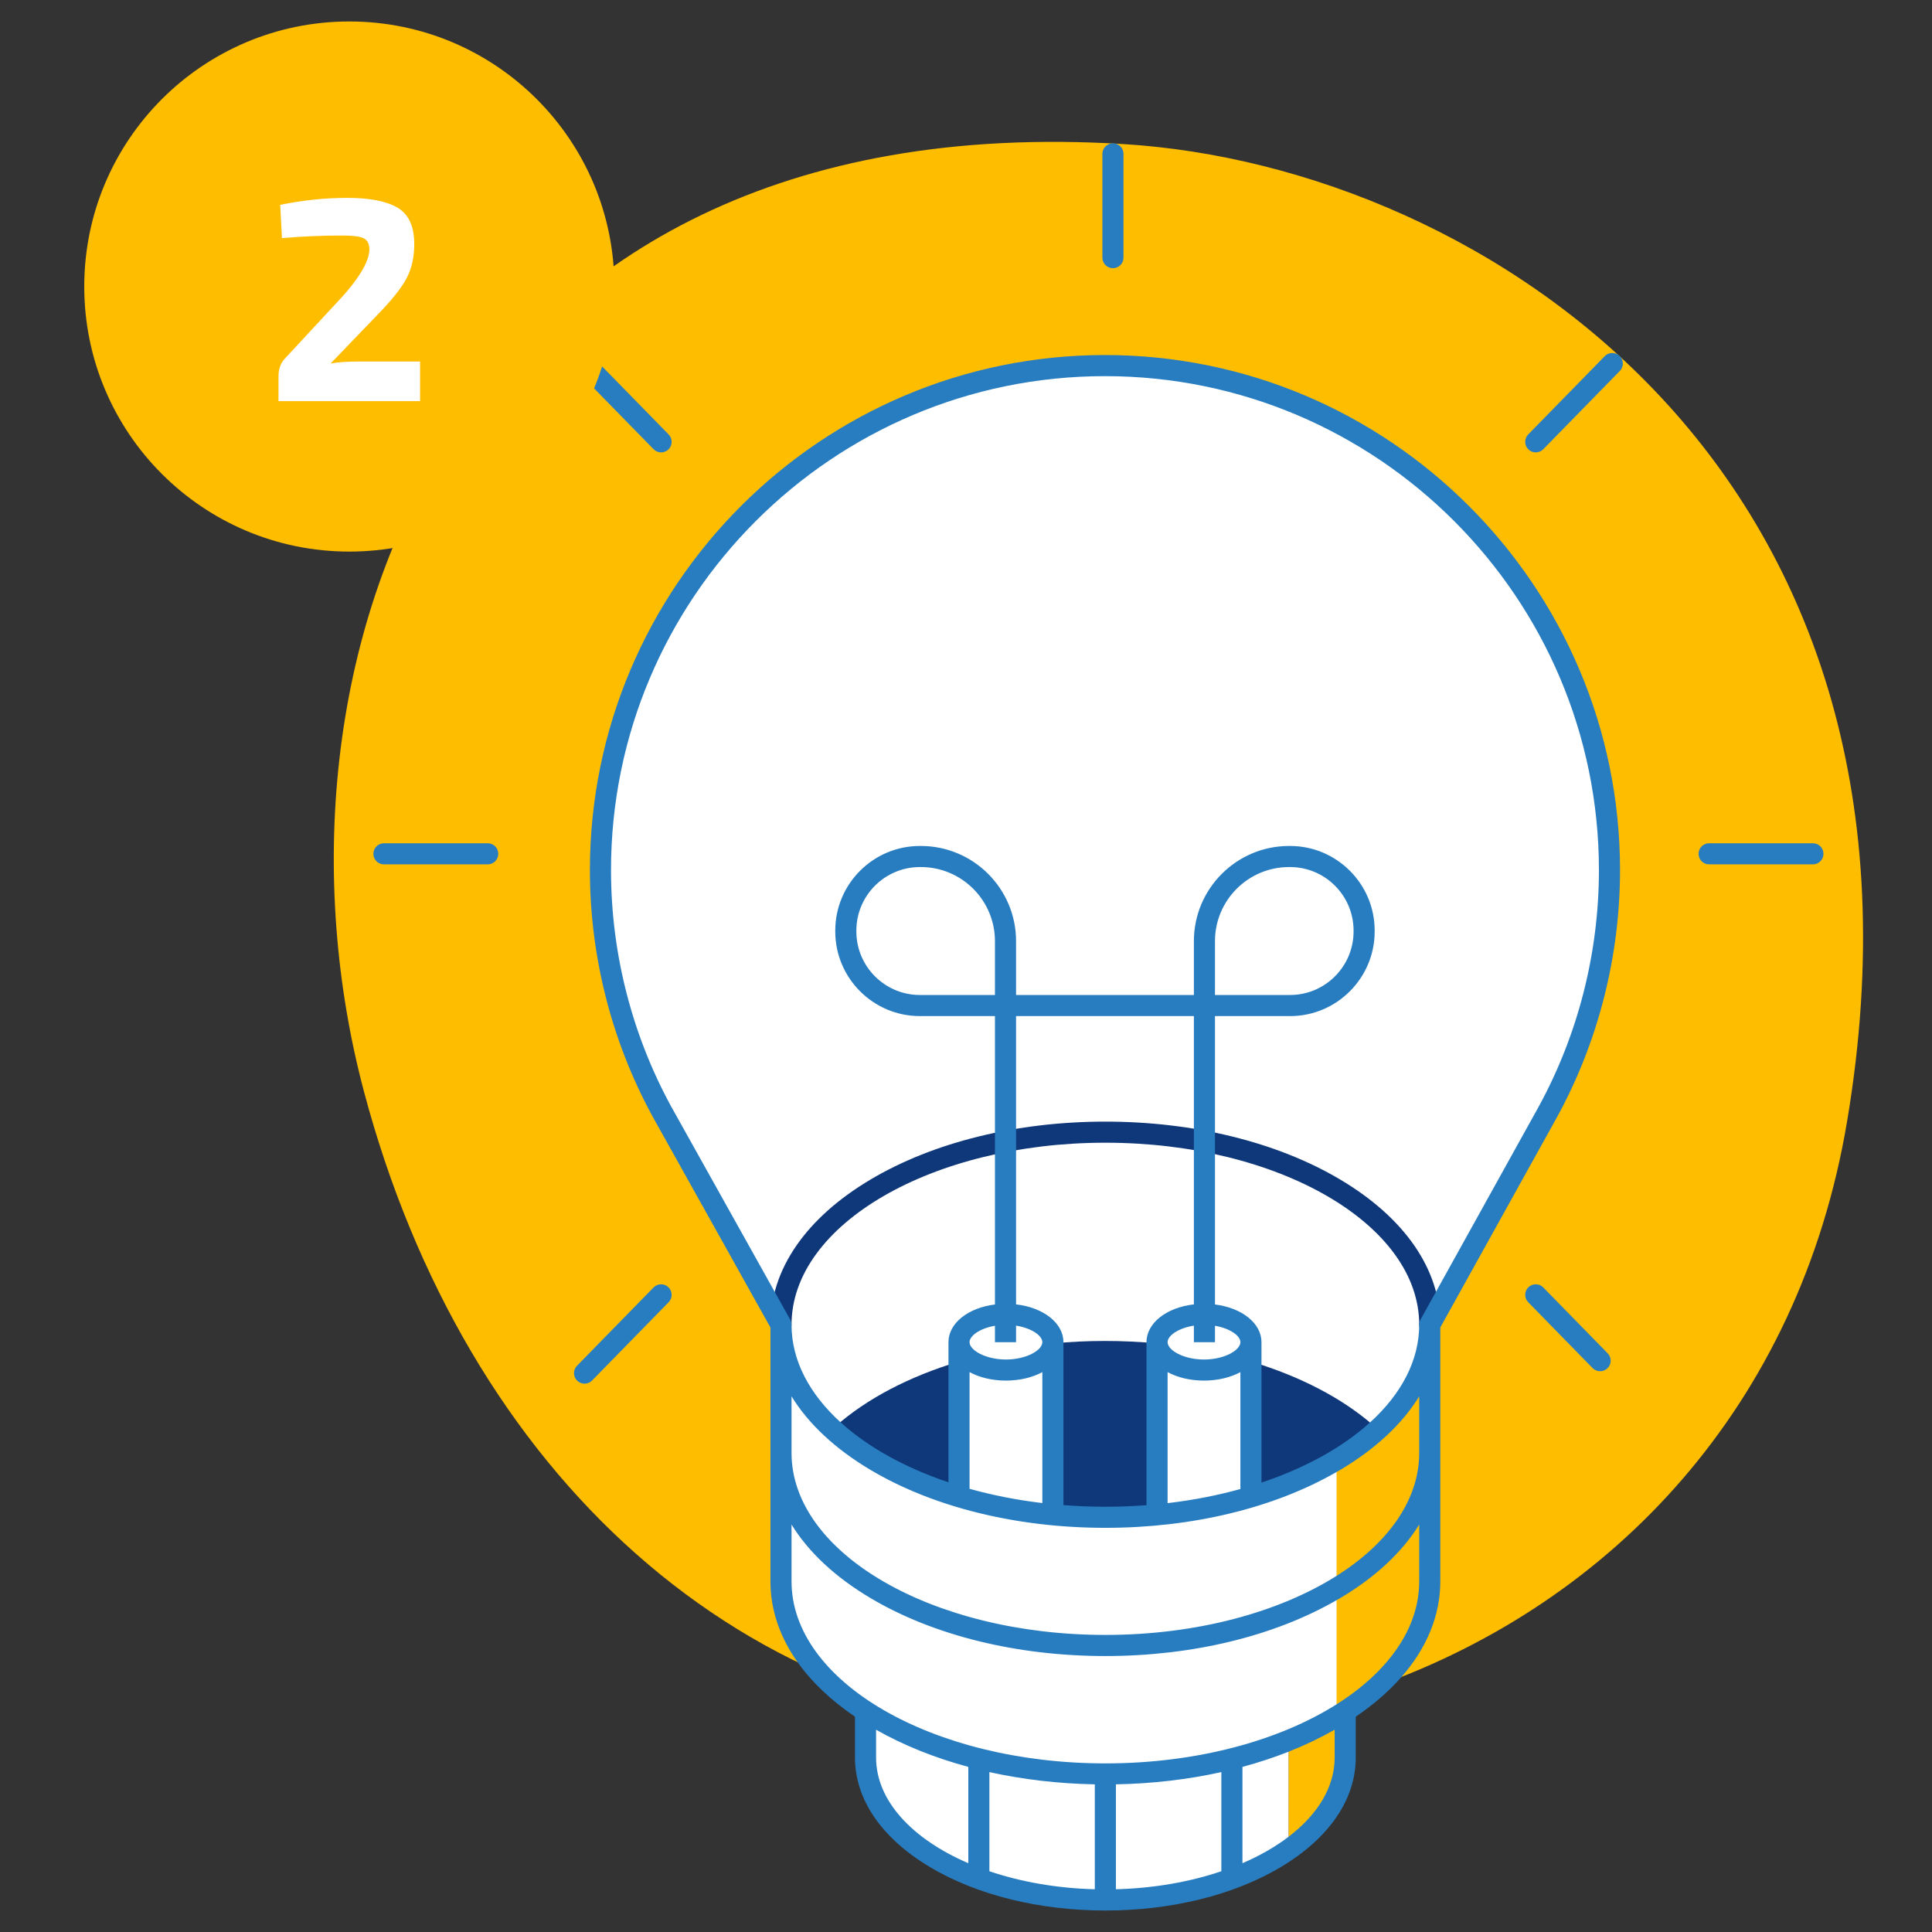
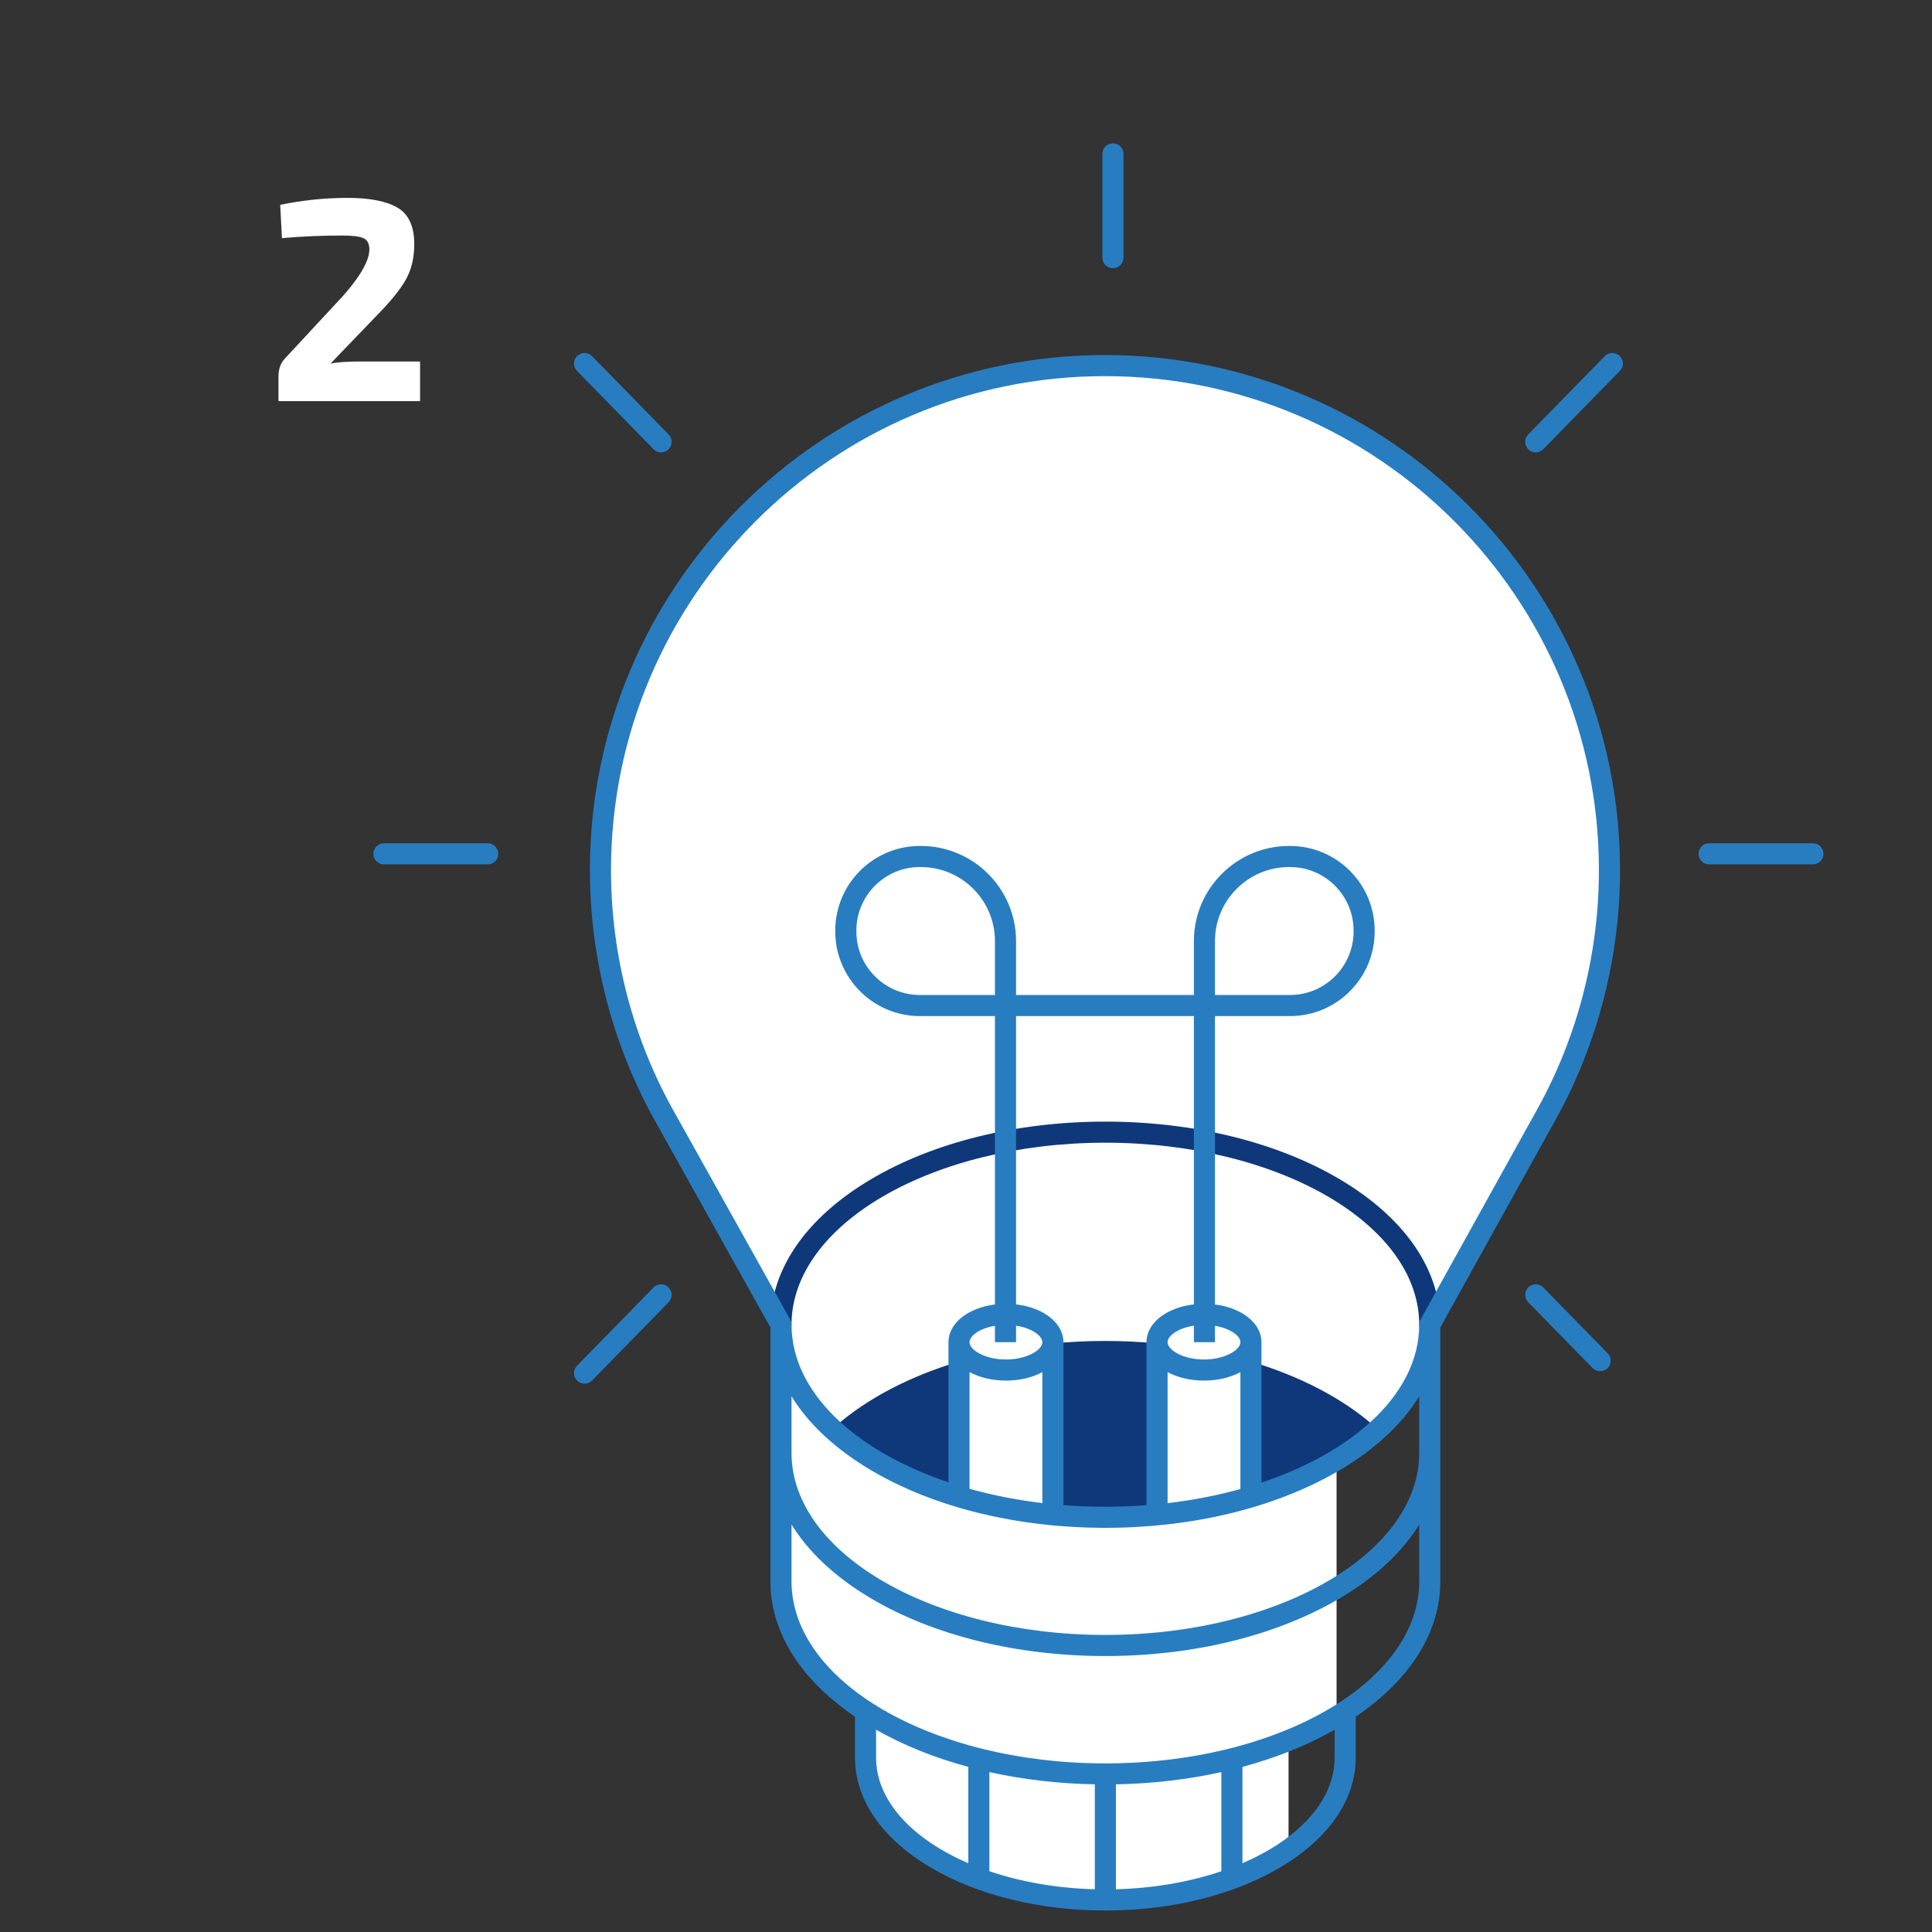
<svg xmlns="http://www.w3.org/2000/svg" width="1080" zoomAndPan="magnify" viewBox="0 0 810 810" height="1080" preserveAspectRatio="xMidYMid meet" version="1.0">
  <rect x="0" y="0" width="810" height="810" fill="#333333" stroke="none" />
  <defs>
    <g />
    <clipPath id="60a553e73f">
-       <path d="M 139.941 59.477 L 781.098 59.477 L 781.098 775.781 L 139.941 775.781 Z M 139.941 59.477 " clip-rule="nonzero" />
+       <path d="M 139.941 59.477 L 781.098 59.477 L 139.941 775.781 Z M 139.941 59.477 " clip-rule="nonzero" />
    </clipPath>
    <clipPath id="29f7794c9a">
      <path d="M 35.324 9.004 L 257.574 9.004 L 257.574 231.254 L 35.324 231.254 Z M 35.324 9.004 " clip-rule="nonzero" />
    </clipPath>
    <clipPath id="177bc76ecc">
-       <path d="M 146.449 9.004 C 85.078 9.004 35.324 58.758 35.324 120.129 C 35.324 181.5 85.078 231.254 146.449 231.254 C 207.82 231.254 257.574 181.5 257.574 120.129 C 257.574 58.758 207.82 9.004 146.449 9.004 Z M 146.449 9.004 " clip-rule="nonzero" />
-     </clipPath>
+       </clipPath>
  </defs>
  <g clip-path="url(#60a553e73f)">
-     <path fill="#ffbd00" d="M 774.359 470.387 C 754.258 589.641 676.125 671.551 577.695 706.777 C 573.613 710.52 569.023 714.055 563.984 717.34 L 563.984 736.879 C 563.984 751.559 555.047 765.004 540.227 775.398 L 540.23 717.699 C 515.109 723.438 489.055 726.34 462.617 726.238 C 311.098 725.641 194.988 616.992 152.609 457.691 C 105.41 280.25 185.465 42.688 471.191 60.414 C 622.465 69.793 820.211 198.363 774.359 470.387 " fill-opacity="1" fill-rule="nonzero" />
-   </g>
+     </g>
  <path fill="#ffffff" d="M 463.266 153.27 C 346.441 153.27 251.742 247.977 251.742 364.793 C 251.742 402.727 261.742 438.328 279.223 469.109 L 327.434 555.398 C 327.434 555.398 327.434 555.406 327.434 555.406 L 327.434 609.141 C 327.434 609.184 327.434 609.223 327.434 609.262 L 327.434 663.004 C 327.434 683.941 340.863 703.02 362.883 717.363 L 362.883 736.879 C 362.883 769.84 407.902 796.57 463.434 796.57 C 494.234 796.57 521.785 788.34 540.227 775.391 L 540.23 729.637 C 547.496 726.684 554.215 723.301 560.367 719.582 L 560.367 612.016 C 584.527 597.445 599.434 577.453 599.434 555.398 L 648.957 466.145 C 665.414 436.051 674.781 401.516 674.781 364.793 C 674.781 247.977 580.082 153.27 463.266 153.27 Z M 599.434 609.262 C 599.434 609.223 599.434 609.184 599.434 609.141 C 599.434 609.184 599.426 609.223 599.426 609.262 Z M 594.434 684.742 C 594.762 684.047 595.062 683.344 595.359 682.637 C 595.062 683.344 594.762 684.047 594.434 684.742 Z M 594.039 685.535 C 594.172 685.273 594.312 685.008 594.434 684.742 C 594.312 685.008 594.172 685.273 594.039 685.535 Z M 594.039 685.535 C 593.719 686.199 593.391 686.855 593.035 687.512 C 593.391 686.855 593.719 686.199 594.039 685.535 Z M 592.598 688.309 C 592.238 688.957 591.867 689.605 591.477 690.25 C 591.867 689.605 592.23 688.957 592.598 688.309 Z M 592.598 688.309 C 592.742 688.043 592.898 687.777 593.035 687.512 C 592.898 687.777 592.742 688.043 592.598 688.309 Z M 595.359 682.637 C 595.457 682.406 595.566 682.176 595.66 681.941 C 595.566 682.176 595.457 682.406 595.359 682.637 Z M 563.984 717.363 C 570.387 713.191 576.051 708.613 580.883 703.707 C 575.789 708.875 569.754 713.664 562.922 718.012 C 563.27 717.789 563.641 717.59 563.984 717.363 Z M 562.922 718.012 C 562.09 718.543 561.23 719.066 560.367 719.582 L 560.367 719.609 C 561.238 719.09 562.082 718.551 562.922 718.012 Z M 595.66 681.941 C 596.043 681.004 596.395 680.059 596.719 679.109 C 596.395 680.059 596.043 681.004 595.66 681.941 Z M 581.078 703.504 C 581.016 703.574 580.945 703.645 580.883 703.707 C 580.945 703.645 581.016 703.574 581.078 703.504 Z M 583.531 700.891 C 584.156 700.195 584.77 699.492 585.359 698.777 C 584.762 699.492 584.156 700.195 583.531 700.891 Z M 585.781 698.27 C 585.637 698.441 585.5 698.609 585.359 698.777 C 585.5 698.609 585.637 698.441 585.781 698.27 Z M 583.195 701.27 C 582.512 702.023 581.805 702.77 581.078 703.504 C 581.805 702.77 582.512 702.023 583.195 701.27 Z M 591.477 690.25 C 591.32 690.5 591.164 690.754 591.004 691.004 C 591.164 690.754 591.32 690.5 591.477 690.25 Z M 583.531 700.891 C 583.414 701.02 583.305 701.148 583.195 701.27 C 583.305 701.148 583.414 701.02 583.531 700.891 Z M 585.781 698.27 C 586.332 697.598 586.867 696.918 587.387 696.242 C 586.867 696.918 586.332 697.598 585.781 698.27 Z M 589.75 692.949 C 590.188 692.309 590.598 691.656 591.004 691.004 C 590.598 691.656 590.188 692.309 589.75 692.949 Z M 589.75 692.949 C 589.59 693.188 589.426 693.418 589.27 693.652 C 589.426 693.418 589.59 693.188 589.75 692.949 Z M 587.387 696.242 C 587.543 696.031 587.699 695.828 587.852 695.625 C 587.699 695.828 587.543 696.031 587.387 696.242 Z M 589.27 693.652 C 588.812 694.312 588.336 694.973 587.852 695.625 C 588.336 694.973 588.809 694.312 589.27 693.652 Z M 599.434 663.023 C 599.434 663.016 599.434 663.012 599.434 663.004 C 599.434 663.012 599.434 663.016 599.434 663.023 " fill-opacity="1" fill-rule="nonzero" />
  <path fill="#0f387a" d="M 402.066 625.988 L 402.066 570.82 C 381.051 577.121 363.168 586.559 350.156 598.105 C 361.645 607.086 380.02 619.25 402.066 625.988 Z M 441.426 563.238 L 441.426 633.988 L 485.098 633.988 L 485.098 563.238 C 477.984 562.555 470.699 562.199 463.266 562.199 C 455.832 562.199 448.539 562.555 441.426 563.238 Z M 524.457 629.492 C 547.641 621.277 566.422 606.066 575.73 597.543 C 562.777 586.254 545.133 577.02 524.457 570.824 Z M 603.852 555.398 C 603.852 557.844 601.875 559.82 599.434 559.82 C 596.988 559.82 595.012 557.844 595.012 555.398 C 595.012 513.316 535.984 479.086 463.434 479.086 C 390.879 479.086 331.855 513.316 331.855 555.398 C 331.855 557.844 329.875 559.82 327.434 559.82 C 324.988 559.82 323.008 557.844 323.008 555.398 C 323.008 532.211 337.926 510.582 365.008 494.508 C 391.367 478.859 426.324 470.242 463.434 470.242 C 500.543 470.242 535.5 478.859 561.859 494.508 C 588.941 510.582 603.852 532.211 603.852 555.398 " fill-opacity="1" fill-rule="nonzero" />
  <path fill="#287dc1" d="M 280.262 539.707 C 282.004 541.41 282.039 544.211 280.332 545.957 L 248.23 578.785 C 247.367 579.672 246.223 580.113 245.074 580.113 C 243.957 580.113 242.84 579.695 241.98 578.855 C 240.23 577.145 240.203 574.348 241.91 572.598 L 274.012 539.773 C 275.715 538.031 278.52 537.996 280.262 539.707 Z M 674.023 567.379 C 675.734 569.129 675.703 571.926 673.953 573.637 C 673.098 574.477 671.98 574.891 670.859 574.891 C 669.715 574.891 668.566 574.445 667.699 573.566 L 640.707 545.957 C 639 544.211 639.027 541.41 640.777 539.707 C 642.52 537.996 645.324 538.031 647.027 539.773 Z M 241.91 155.508 C 240.203 153.758 240.23 150.961 241.98 149.25 C 243.723 147.543 246.527 147.578 248.23 149.32 L 280.332 182.148 C 282.039 183.895 282.004 186.699 280.262 188.406 C 279.398 189.246 278.285 189.664 277.168 189.664 C 276.02 189.664 274.875 189.219 274.012 188.332 Z M 679.555 149.848 C 680.785 151.555 680.656 153.949 679.129 155.508 L 647.027 188.332 C 646.164 189.219 645.016 189.664 643.871 189.664 C 642.754 189.664 641.633 189.246 640.777 188.406 C 639.027 186.699 639 183.895 640.707 182.148 L 672.809 149.32 C 674.266 147.824 676.52 147.602 678.242 148.633 C 678.531 148.805 678.809 149.008 679.059 149.25 C 679.25 149.438 679.406 149.641 679.555 149.848 Z M 208.906 357.969 C 208.906 360.414 206.926 362.391 204.488 362.391 L 160.965 362.391 C 158.523 362.391 156.543 360.414 156.543 357.969 C 156.543 355.527 158.523 353.543 160.965 353.543 L 204.488 353.543 C 206.926 353.543 208.906 355.527 208.906 357.969 Z M 764.496 357.969 C 764.496 360.414 762.52 362.391 760.074 362.391 L 716.555 362.391 C 714.113 362.391 712.129 360.414 712.129 357.969 C 712.129 355.527 714.113 353.543 716.555 353.543 L 760.074 353.543 C 762.52 353.543 764.496 355.527 764.496 357.969 Z M 462.184 108.023 L 462.184 64.496 C 462.184 62.234 463.891 60.387 466.086 60.129 C 466.262 60.105 466.43 60.078 466.602 60.078 C 466.969 60.078 467.312 60.129 467.652 60.219 C 469.586 60.688 471.023 62.418 471.023 64.496 L 471.023 108.023 C 471.023 110.461 469.047 112.441 466.602 112.441 C 464.156 112.441 462.184 110.461 462.184 108.023 Z M 509.383 417.152 L 509.383 394.57 C 509.383 377.445 523.316 363.516 540.441 363.516 L 540.871 363.516 C 555.543 363.516 567.488 375.461 567.488 390.133 L 567.488 390.531 C 567.488 405.211 555.543 417.152 540.871 417.152 Z M 645.086 464 L 602.043 541.578 L 595.566 553.25 C 595.527 553.312 595.508 553.383 595.48 553.445 C 595.41 553.59 595.348 553.734 595.289 553.891 C 595.242 554.027 595.203 554.152 595.168 554.293 C 595.133 554.426 595.098 554.57 595.074 554.715 C 595.051 554.867 595.039 555.023 595.027 555.18 C 595.027 555.254 595.012 555.324 595.012 555.398 C 595.012 570.473 587.43 584.543 574.371 596.391 C 562.934 606.762 547.312 615.426 528.879 621.586 L 528.879 562.715 C 528.879 554.742 520.621 548.301 509.383 546.906 L 509.383 426 L 540.871 426 C 560.422 426 576.336 410.09 576.336 390.531 L 576.336 390.133 C 576.336 370.582 560.422 354.676 540.871 354.676 L 540.441 354.676 C 518.445 354.676 500.543 372.57 500.543 394.57 L 500.543 417.152 L 425.988 417.152 L 425.988 394.57 C 425.988 372.57 408.086 354.676 386.082 354.676 L 385.66 354.676 C 366.102 354.676 350.191 370.582 350.191 390.133 L 350.191 390.531 C 350.191 410.09 366.102 426 385.66 426 L 417.133 426 L 417.133 546.906 C 405.902 548.301 397.648 554.742 397.648 562.715 L 397.648 621.465 C 379.277 615.289 363.711 606.609 352.332 596.238 C 339.375 584.422 331.855 570.41 331.855 555.398 C 331.855 555.324 331.836 555.25 331.832 555.172 C 331.824 555.016 331.809 554.859 331.785 554.703 C 331.762 554.566 331.734 554.426 331.699 554.285 C 331.656 554.152 331.617 554.02 331.57 553.887 C 331.52 553.73 331.453 553.586 331.379 553.445 C 331.344 553.379 331.328 553.309 331.293 553.242 L 324.805 541.629 L 283.09 466.949 C 283.082 466.945 283.078 466.934 283.07 466.922 C 265.473 435.938 256.168 400.625 256.168 364.793 C 256.168 250.602 349.07 157.699 463.266 157.699 C 577.457 157.699 670.355 250.602 670.355 364.793 C 670.355 399.473 661.613 433.785 645.086 464 Z M 595.012 663.004 C 595.012 682.852 581.867 700.957 560.367 714.547 C 536.305 729.758 501.754 739.312 463.434 739.312 C 390.879 739.312 331.855 705.082 331.855 663.004 L 331.855 639.168 C 338.934 650.688 350.133 661.199 365.008 670.031 C 391.367 685.68 426.324 694.301 463.434 694.301 C 499.859 694.301 534.191 685.977 560.367 670.871 C 560.859 670.59 561.371 670.32 561.859 670.031 C 576.734 661.199 587.934 650.688 595.012 639.168 Z M 559.559 736.879 C 559.559 749.328 552.355 760.828 540.227 770.078 C 534.73 774.273 528.219 778.012 520.906 781.156 L 520.906 740.777 C 527.598 738.969 534.062 736.855 540.23 734.418 C 547.055 731.719 553.512 728.629 559.559 725.195 Z M 467.852 748.094 C 483.16 747.809 498.039 746.066 512.055 742.957 L 512.055 784.527 C 498.973 788.953 483.93 791.66 467.852 792.082 Z M 414.805 742.957 C 428.824 746.066 443.707 747.809 459.008 748.094 L 459.008 792.082 C 442.938 791.66 427.887 788.953 414.805 784.527 Z M 367.301 736.879 L 367.301 725.195 C 378.812 731.73 391.863 736.973 405.965 740.777 L 405.965 781.156 C 382.508 771.07 367.301 754.977 367.301 736.879 Z M 463.434 640.551 C 499.859 640.551 534.191 632.234 560.367 617.129 C 560.859 616.848 561.371 616.574 561.859 616.289 C 576.734 607.457 587.934 596.945 595.012 585.426 L 595.012 609.141 C 595.012 628.996 581.867 647.098 560.367 660.684 C 536.305 675.895 501.754 685.453 463.434 685.453 C 390.879 685.453 331.855 651.215 331.855 609.141 L 331.855 585.426 C 338.934 596.945 350.133 607.457 365.008 616.289 C 391.367 631.938 426.324 640.551 463.434 640.551 Z M 417.133 417.152 L 385.66 417.152 C 370.98 417.152 359.035 405.211 359.035 390.531 L 359.035 390.133 C 359.035 375.461 370.98 363.516 385.66 363.516 L 386.082 363.516 C 403.207 363.516 417.133 377.445 417.133 394.57 Z M 500.543 473.234 L 500.543 546.867 C 489.121 548.168 480.672 554.656 480.672 562.715 L 480.672 631.051 C 475.031 631.484 469.277 631.711 463.434 631.711 C 457.473 631.711 451.605 631.473 445.852 631.027 L 445.852 562.715 C 445.852 554.656 437.406 548.168 425.988 546.867 L 425.988 426 L 500.543 426 Z M 504.777 569.98 C 496.188 569.98 489.52 566.074 489.52 562.715 C 489.52 559.941 494.098 556.793 500.543 555.785 L 500.543 562.715 L 509.383 562.715 L 509.383 555.84 C 515.641 556.906 520.039 559.992 520.039 562.715 C 520.039 566.074 513.371 569.98 504.777 569.98 Z M 520.039 624.277 C 510.445 626.945 500.215 628.949 489.52 630.199 L 489.52 575.27 C 493.648 577.5 498.938 578.82 504.777 578.82 C 510.617 578.82 515.906 577.5 520.039 575.27 Z M 425.988 562.715 L 425.988 555.785 C 432.434 556.793 437.004 559.941 437.004 562.715 C 437.004 566.074 430.344 569.98 421.746 569.98 C 413.156 569.98 406.488 566.074 406.488 562.715 C 406.488 559.992 410.883 556.906 417.133 555.84 L 417.133 562.715 Z M 406.488 575.27 C 410.617 577.5 415.906 578.82 421.746 578.82 C 427.59 578.82 432.875 577.5 437.004 575.27 L 437.004 630.164 C 426.305 628.891 416.074 626.867 406.488 624.188 Z M 463.266 148.852 C 344.195 148.852 247.32 245.723 247.32 364.793 C 247.32 402.141 257.02 438.957 275.367 471.266 L 275.371 471.277 L 279.75 479.117 L 323.008 556.551 L 323.008 609.141 C 323.008 609.176 323.008 609.203 323.008 609.238 C 323.008 609.246 323.008 609.25 323.008 609.262 L 323.008 663.004 C 323.008 674.887 326.938 686.352 334.398 696.879 C 340.277 705.168 348.352 712.871 358.457 719.73 L 358.457 736.879 C 358.457 754.445 369.684 770.785 390.074 782.887 C 409.742 794.562 435.789 800.992 463.434 800.992 C 491.07 800.992 517.125 794.562 536.789 782.887 C 557.176 770.785 568.402 754.445 568.402 736.879 L 568.402 719.73 C 575.953 714.609 582.371 709.016 587.59 703.055 C 598.215 690.906 603.852 677.25 603.852 663.004 L 603.852 609.262 C 603.852 609.25 603.852 609.246 603.852 609.238 C 603.852 609.203 603.852 609.176 603.852 609.141 L 603.852 556.539 L 652.828 468.289 L 652.84 468.266 C 670.086 436.727 679.203 400.949 679.203 364.793 C 679.203 245.723 582.336 148.852 463.266 148.852 " fill-opacity="1" fill-rule="nonzero" />
  <g clip-path="url(#29f7794c9a)">
    <g clip-path="url(#177bc76ecc)">
-       <path fill="#ffbd00" d="M 35.324 9.004 L 257.574 9.004 L 257.574 231.254 L 35.324 231.254 Z M 35.324 9.004 " fill-opacity="1" fill-rule="nonzero" />
-     </g>
+       </g>
  </g>
  <g fill="#ffffff" fill-opacity="1">
    <g transform="translate(111.29, 168.182)">
      <g>
        <path d="M 6.922 -68.344 L 6.188 -82.297 C 15.57 -84.242 24.957 -85.219 34.344 -85.219 C 43.738 -85.219 50.758 -83.844 55.406 -81.094 C 60.062 -78.344 62.391 -73.242 62.391 -65.797 C 62.391 -60.773 61.477 -56.344 59.656 -52.5 C 57.844 -48.656 54.223 -43.859 48.797 -38.109 L 27.312 -15.781 C 30.383 -16.344 34.508 -16.625 39.688 -16.625 L 64.828 -16.625 L 64.828 0 L 5.469 0 L 5.469 -10.312 C 5.469 -13.469 6.359 -15.977 8.141 -17.844 L 28.641 -39.938 C 38.68 -50.375 43.66 -58.344 43.578 -63.844 C 43.492 -66.195 42.602 -67.719 40.906 -68.406 C 39.207 -69.094 36.297 -69.438 32.172 -69.438 C 23.586 -69.438 15.172 -69.07 6.922 -68.344 Z M 6.922 -68.344 " />
      </g>
    </g>
  </g>
</svg>